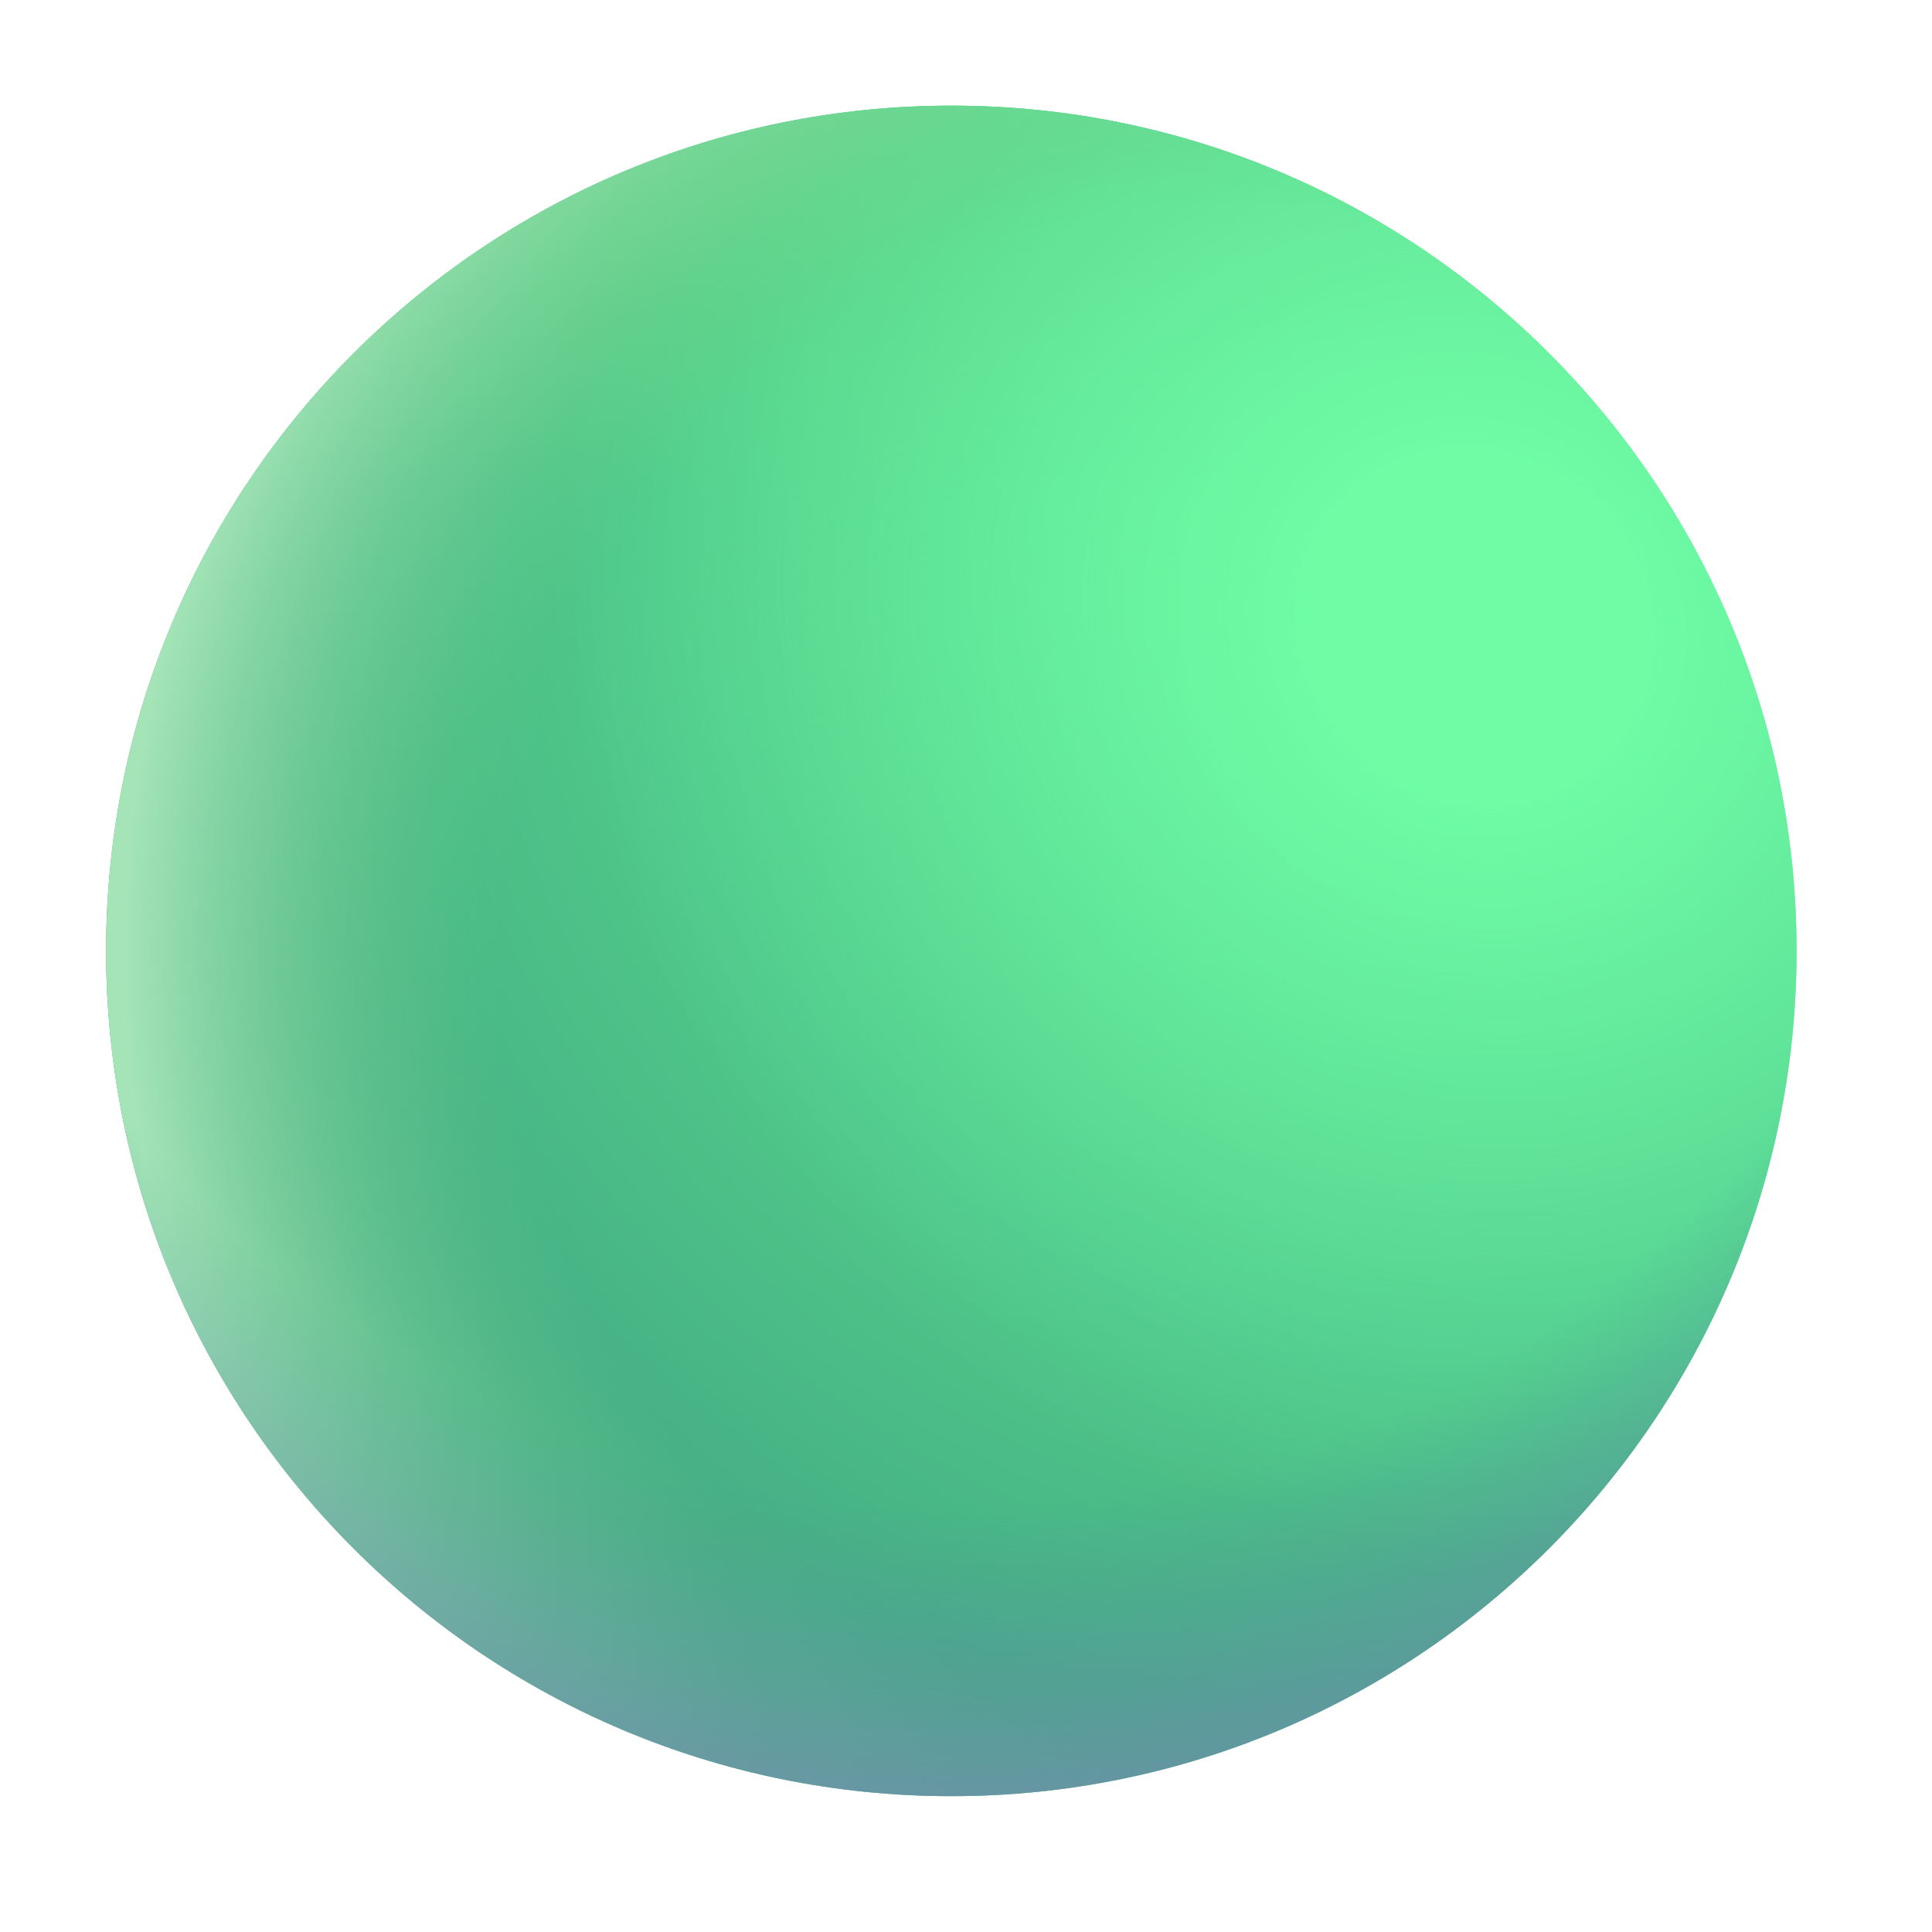
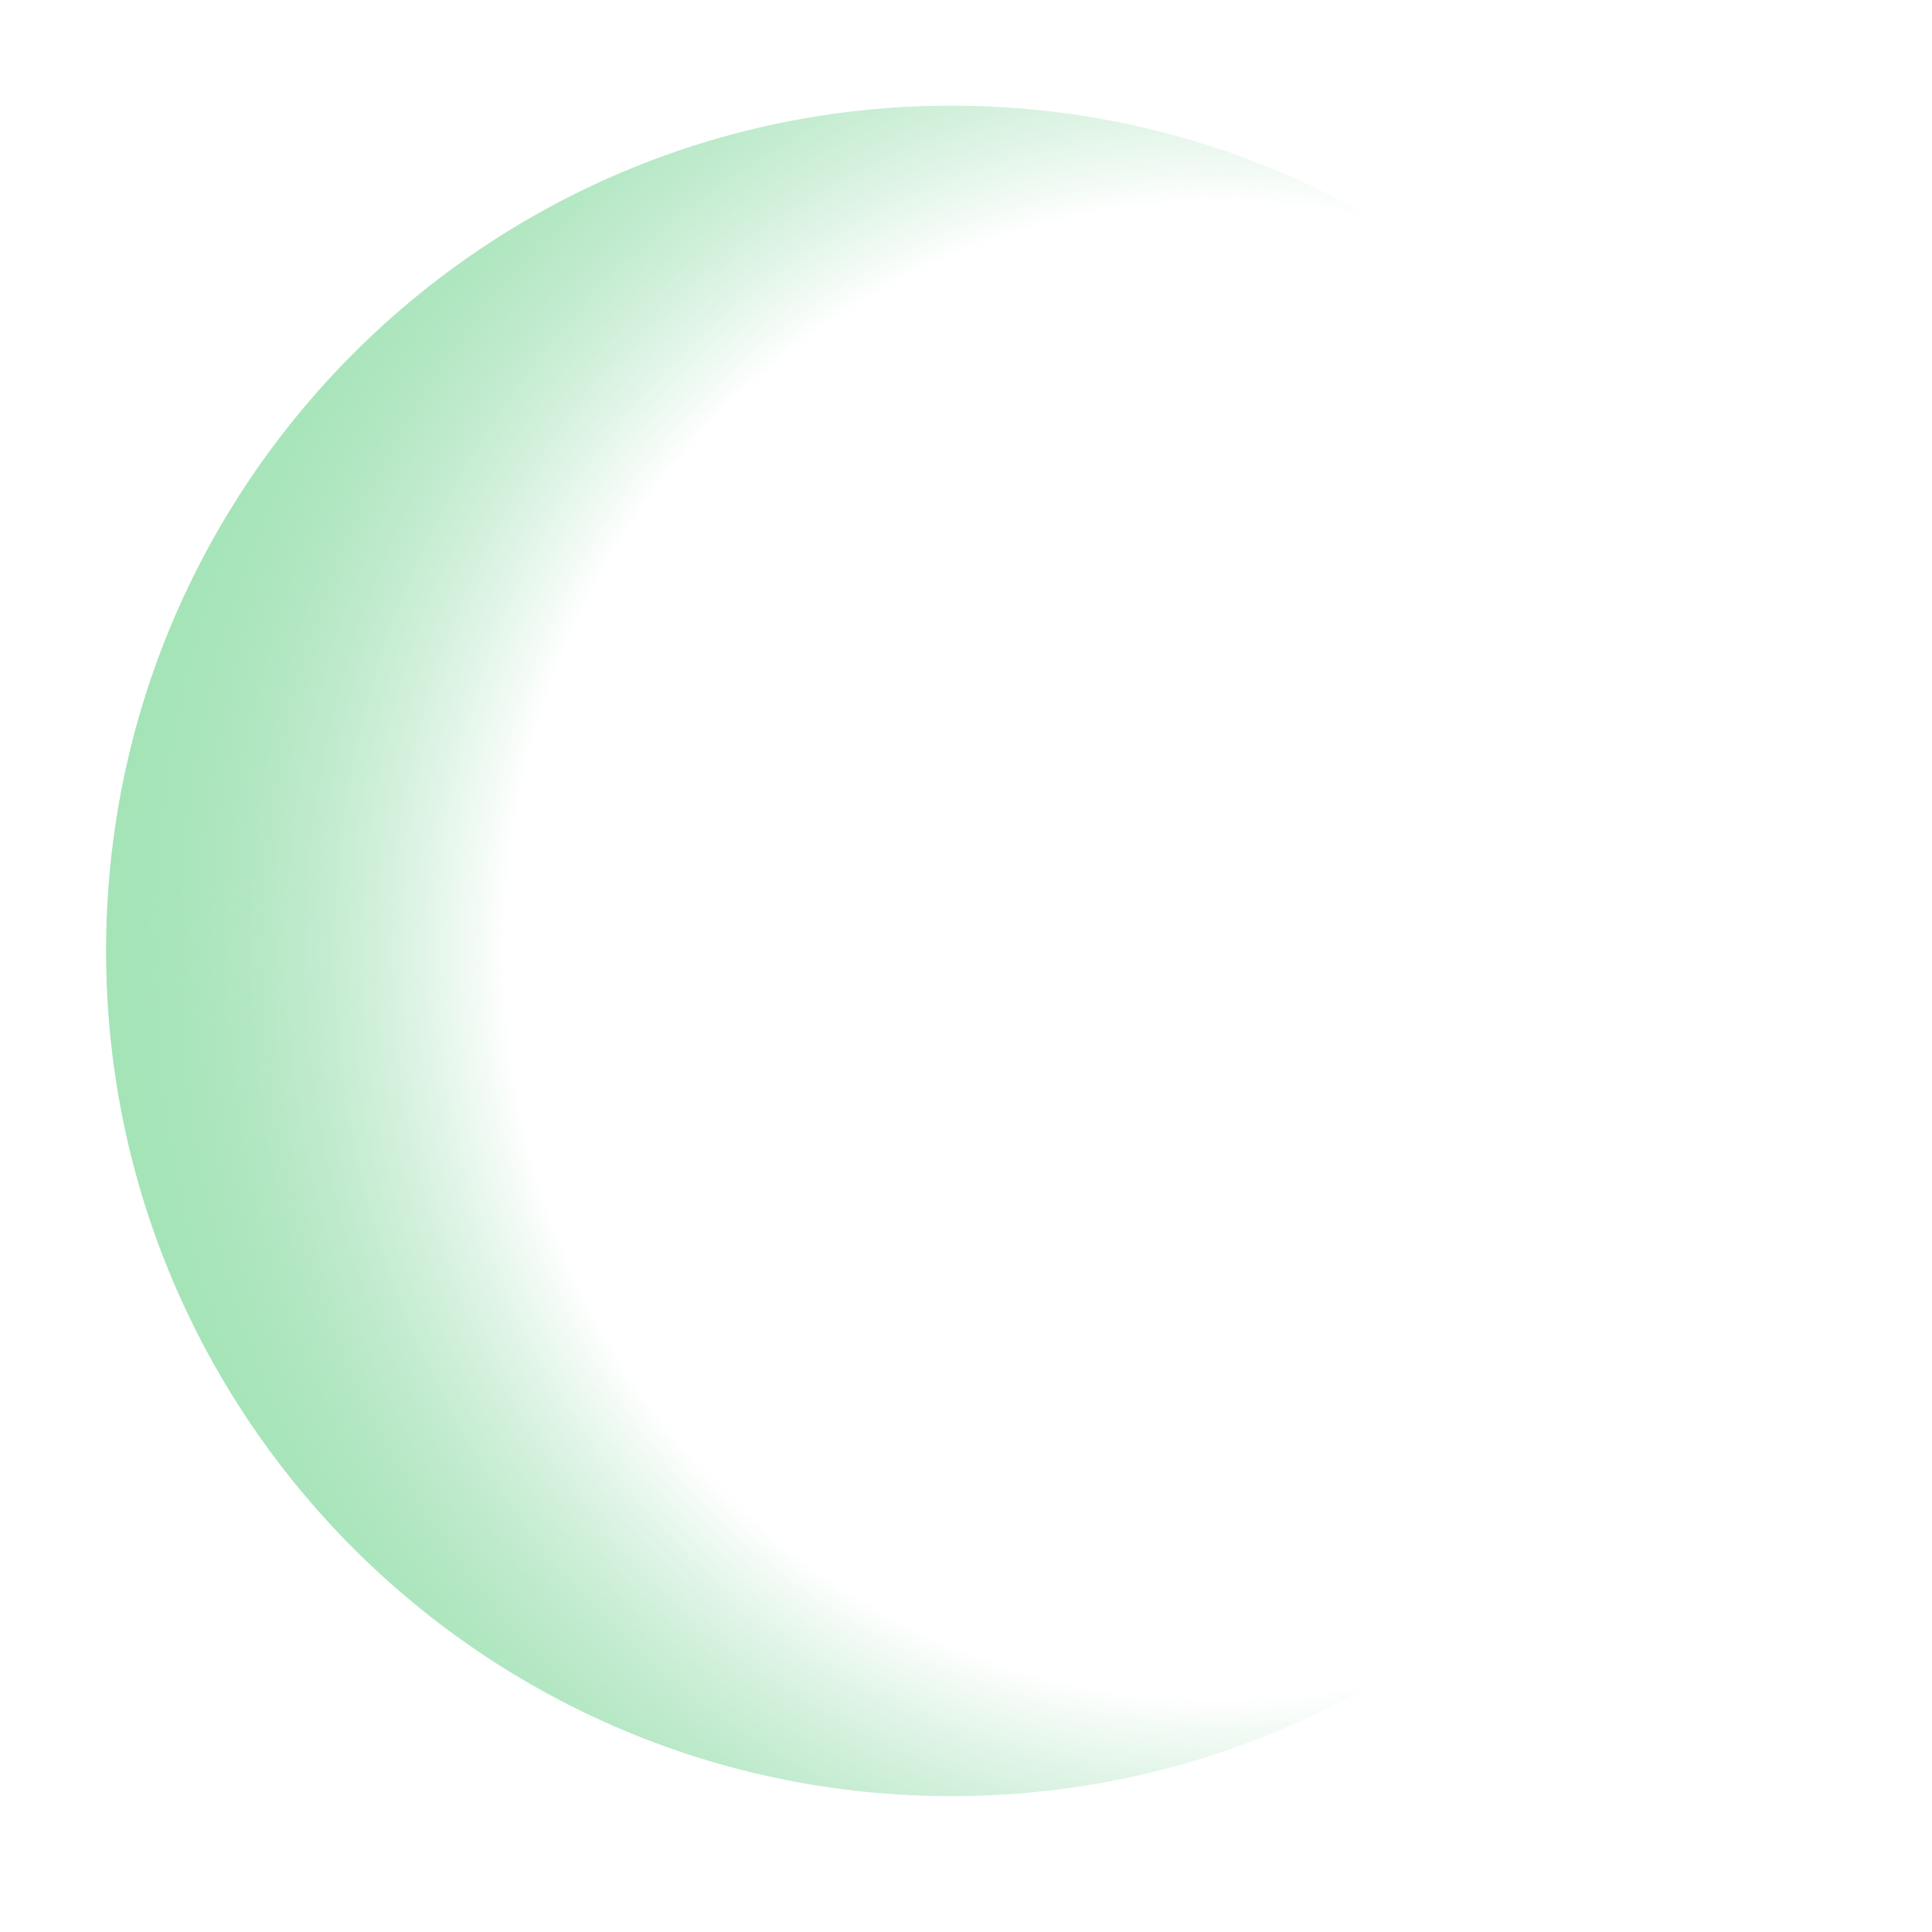
<svg xmlns="http://www.w3.org/2000/svg" fill="none" viewBox="0 0 32 32">
-   <path fill="url(#svg-7bc29d3d-d666-4889-a17a-7fce7e2b1d86-a)" d="M29.757 15.75c0 7.732-6.268 14-14 14s-14-6.268-14-14 6.268-14 14-14 14 6.268 14 14" />
-   <path fill="url(#svg-47121d0c-2918-45cd-9e8b-a7cf27a86c72-b)" d="M29.757 15.75c0 7.732-6.268 14-14 14s-14-6.268-14-14 6.268-14 14-14 14 6.268 14 14" />
-   <path fill="url(#svg-cfb69f59-e275-4c3c-ab69-5924bc93b272-c)" d="M29.757 15.75c0 7.732-6.268 14-14 14s-14-6.268-14-14 6.268-14 14-14 14 6.268 14 14" />
  <path fill="url(#svg-5603120b-4ace-4b9a-9789-4af999f81709-d)" d="M29.757 15.75c0 7.732-6.268 14-14 14s-14-6.268-14-14 6.268-14 14-14 14 6.268 14 14" />
-   <path fill="url(#svg-2d67d20b-9a7c-4fc2-a621-2225c55e34f1-e)" d="M29.757 15.75c0 7.732-6.268 14-14 14s-14-6.268-14-14 6.268-14 14-14 14 6.268 14 14" />
  <defs>
    <radialGradient id="svg-7bc29d3d-d666-4889-a17a-7fce7e2b1d86-a" cx="0" cy="0" r="1" gradientTransform="rotate(130.168 9.994 9.81)scale(27.809)" gradientUnits="userSpaceOnUse">
      <stop offset=".19" stop-color="#5AE68D" />
      <stop offset=".835" stop-color="#43A684" />
    </radialGradient>
    <radialGradient id="svg-cfb69f59-e275-4c3c-ab69-5924bc93b272-c" cx="0" cy="0" r="1" gradientTransform="rotate(136.38 10.117 10.14)scale(14.677 15.816)" gradientUnits="userSpaceOnUse">
      <stop offset=".179" stop-color="#6FFCA5" />
      <stop offset="1" stop-color="#65E6A7" stop-opacity="0" />
    </radialGradient>
    <radialGradient id="svg-5603120b-4ace-4b9a-9789-4af999f81709-d" cx="0" cy="0" r="1" gradientTransform="matrix(-19.25 0 0 -20 20.249 15.75)" gradientUnits="userSpaceOnUse">
      <stop offset=".62" stop-color="#64CB85" stop-opacity="0" />
      <stop offset=".951" stop-color="#A4E4B7" />
    </radialGradient>
    <radialGradient id="svg-2d67d20b-9a7c-4fc2-a621-2225c55e34f1-e" cx="0" cy="0" r="1" gradientTransform="matrix(0 22.188 -22.988 0 15.757 8.75)" gradientUnits="userSpaceOnUse">
      <stop offset=".732" stop-color="#4A9795" stop-opacity="0" />
      <stop offset="1" stop-color="#718CAD" />
    </radialGradient>
    <linearGradient id="svg-47121d0c-2918-45cd-9e8b-a7cf27a86c72-b" x1="15.757" x2="15.757" y1="1.75" y2="8.25" gradientUnits="userSpaceOnUse">
      <stop stop-color="#5ED284" />
      <stop offset="1" stop-color="#5ED284" stop-opacity="0" />
    </linearGradient>
  </defs>
</svg>